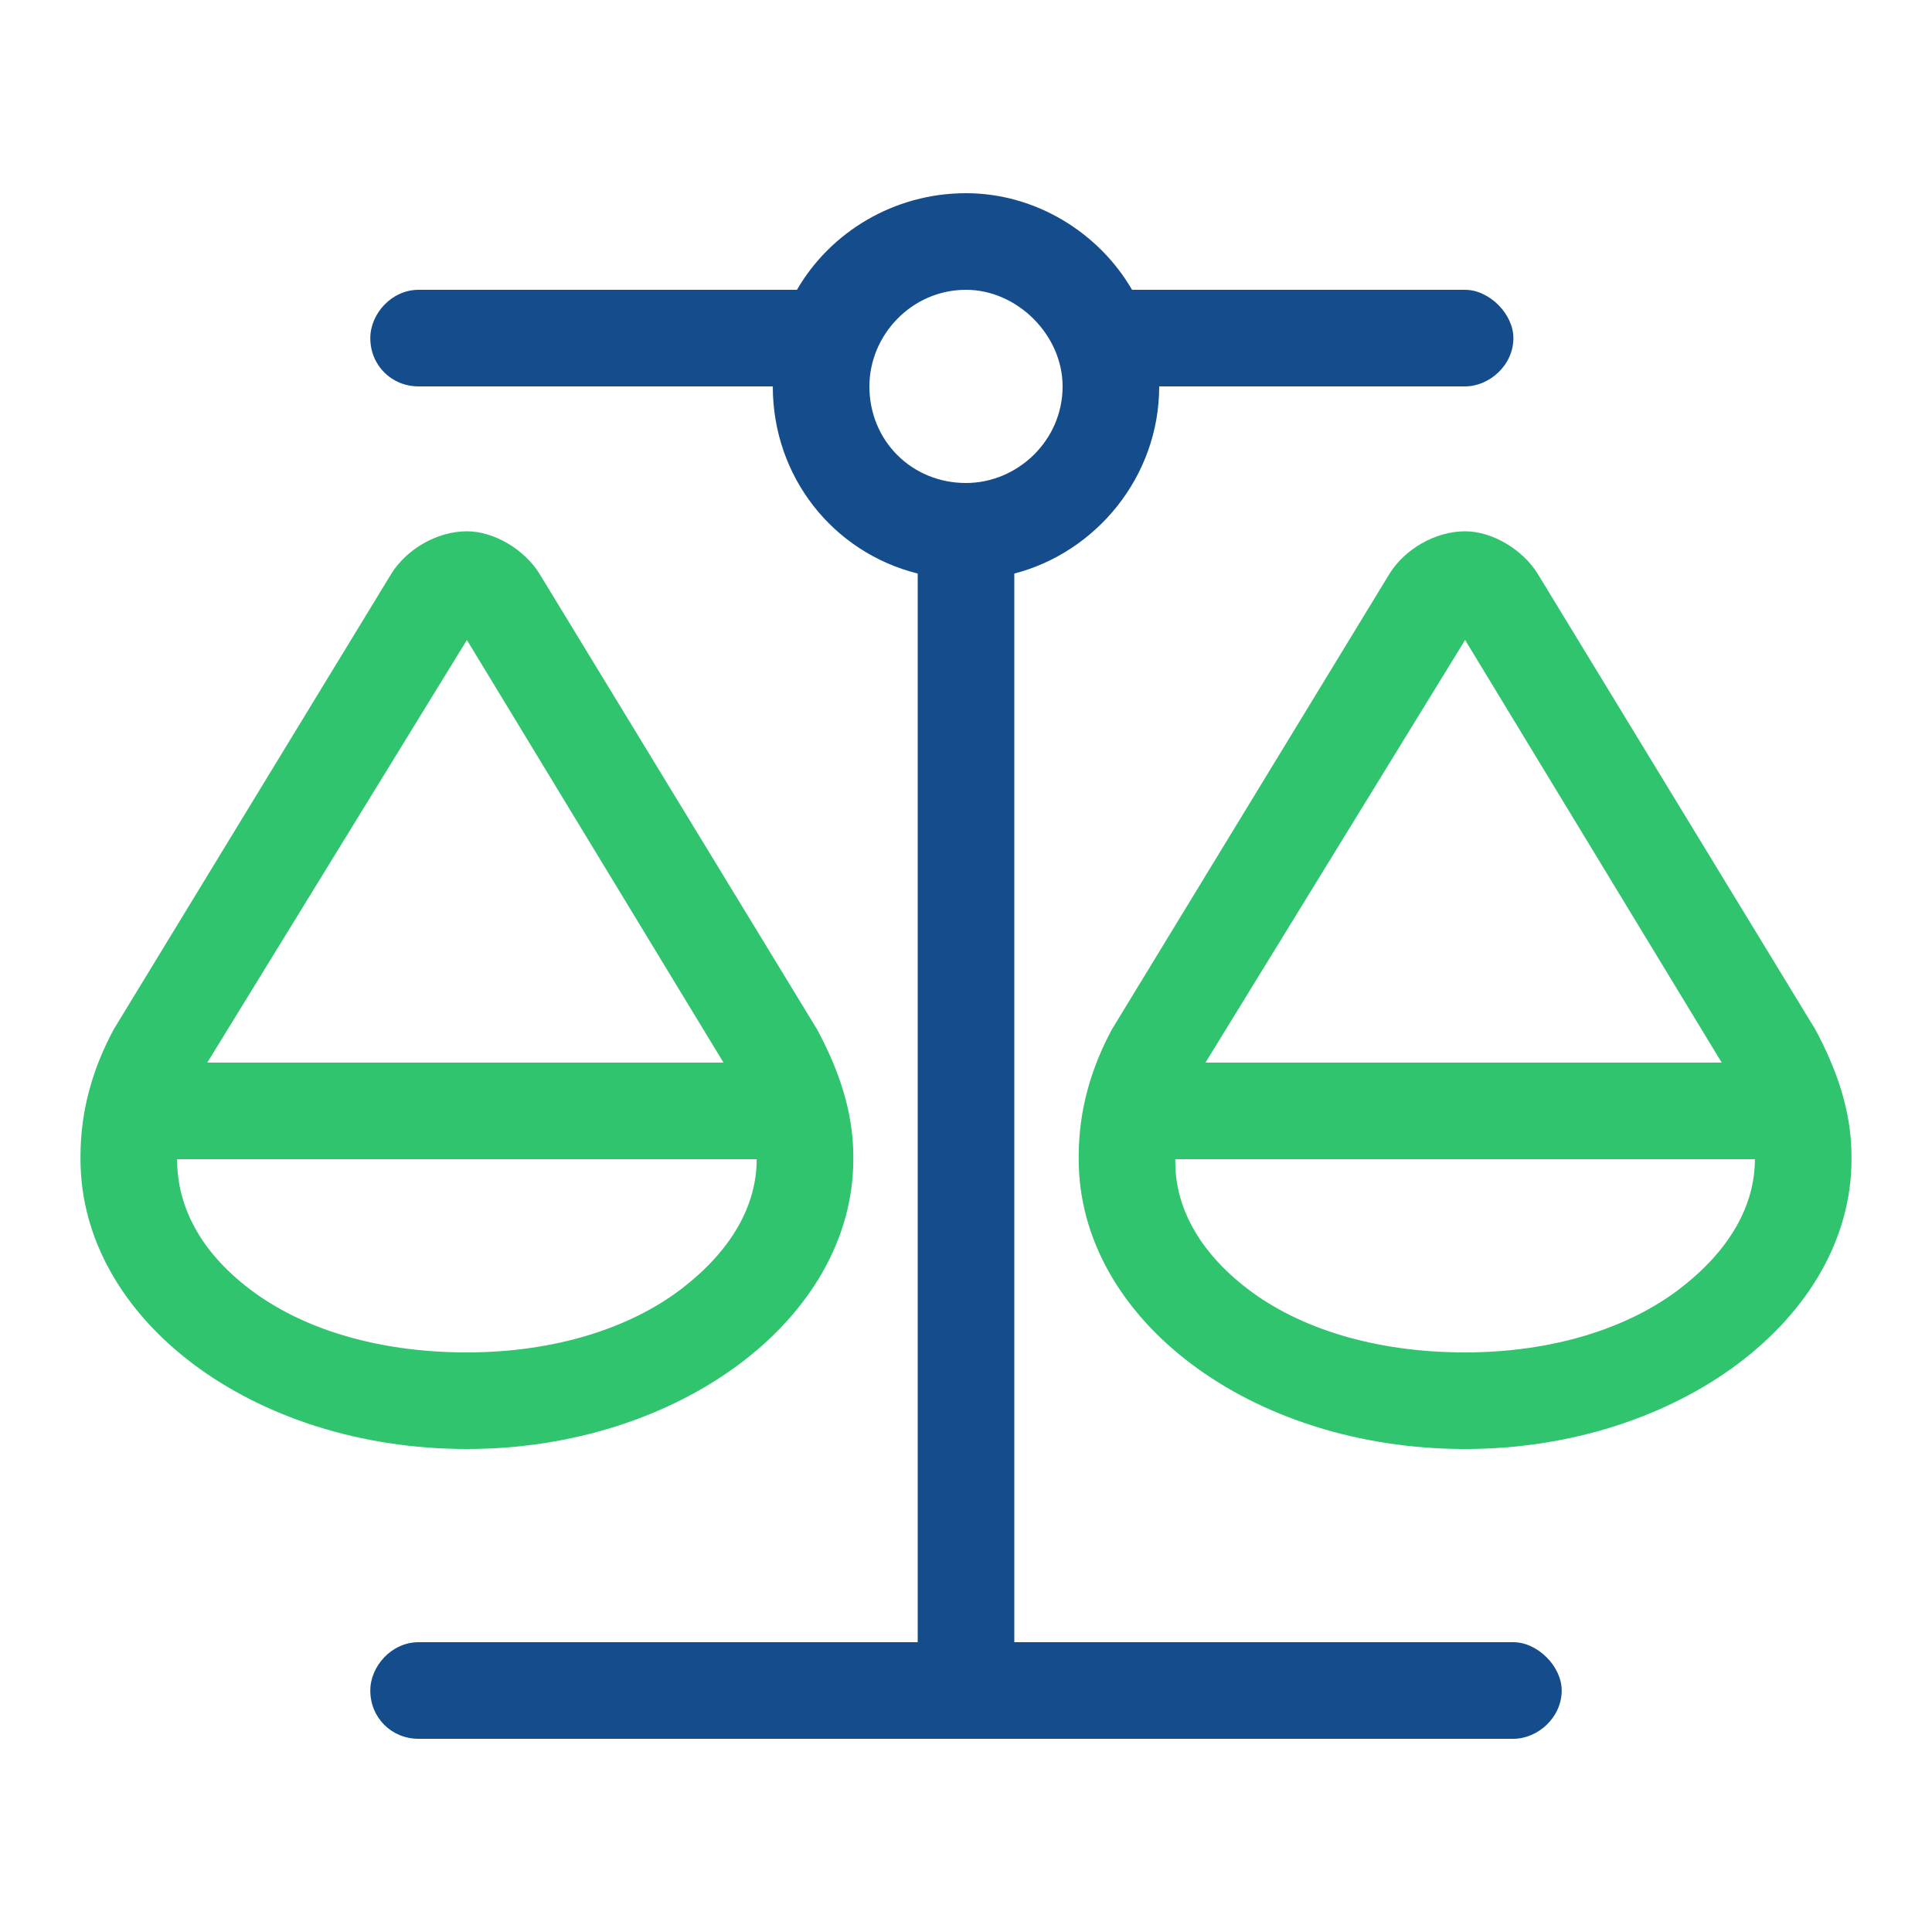
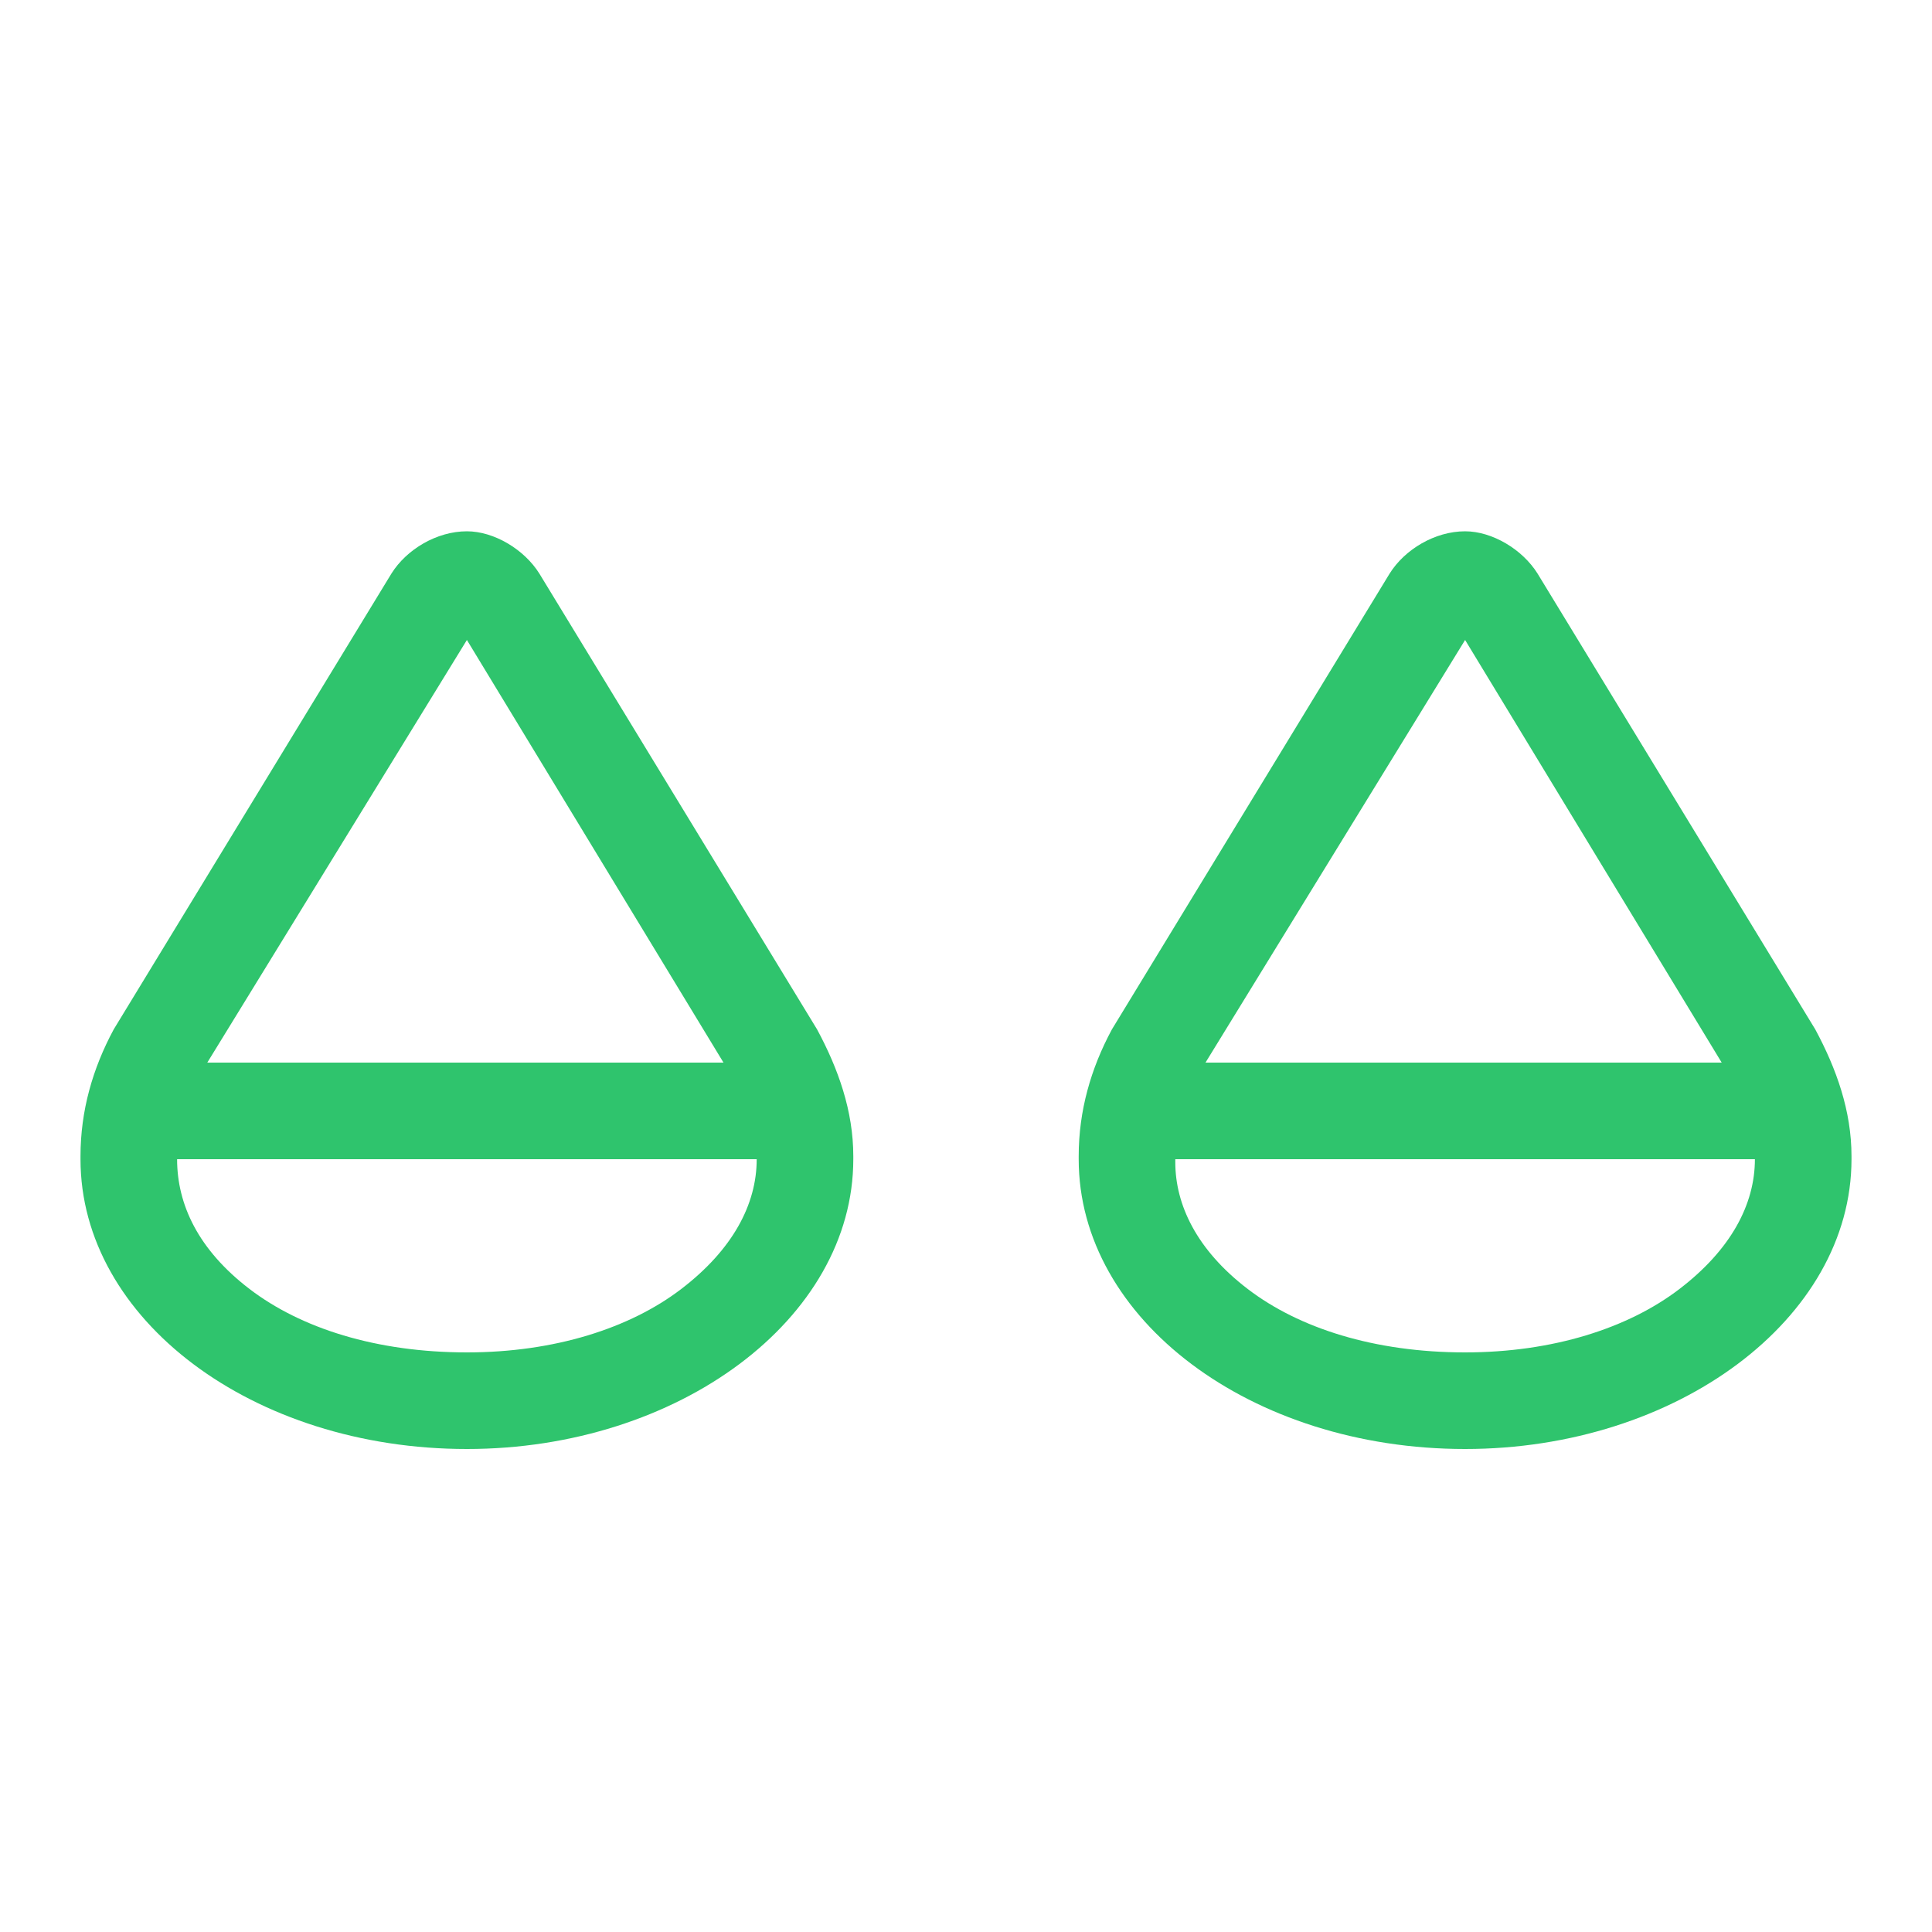
<svg xmlns="http://www.w3.org/2000/svg" width="48" height="48" viewBox="0 0 48 48" fill="none">
  <path d="M31 32.025C32.275 33 34.15 33.6 36.4 33.6C38.575 33.6 40.45 33 41.725 32.025C43 31.05 43.6 29.925 43.6 28.8H29.2V28.725V28.875C29.2 29.925 29.725 31.05 31 32.025ZM36.4 15.9L29.95 26.4H42.775L36.4 15.9ZM26.8 28.8V28.725C26.8 27.6 27.1 26.55 27.625 25.575L34.525 14.25C34.9 13.65 35.65 13.2 36.4 13.2C37.075 13.2 37.825 13.65 38.2 14.25L45.1 25.575C45.625 26.55 46 27.6 46 28.725V28.8C46 32.775 41.65 36 36.4 36C31.075 36 26.8 32.775 26.8 28.8ZM4.4 28.8C4.4 29.925 4.925 31.05 6.2 32.025C7.475 33 9.35 33.6 11.6 33.6C13.775 33.6 15.65 33 16.925 32.025C18.2 31.05 18.8 29.925 18.8 28.8H4.4V28.725V28.875V28.8ZM5.15 26.4H17.975L11.6 15.9L5.15 26.4ZM11.6 36C6.275 36 2 32.775 2 28.8V28.725C2 27.6 2.3 26.55 2.825 25.575L9.725 14.25C10.1 13.65 10.85 13.2 11.6 13.2C12.275 13.2 13.025 13.65 13.4 14.25L20.3 25.575C20.825 26.55 21.2 27.6 21.2 28.725V28.8C21.2 32.775 16.85 36 11.6 36Z" fill="#2FC46D" />
-   <path d="M28.8 9.6C28.8 11.85 27.225 13.725 25.2 14.25V40.8H37.6C38.2 40.8 38.8 41.4 38.8 42C38.8 42.675 38.2 43.2 37.6 43.2H24H10.4C9.725 43.2 9.2 42.675 9.2 42C9.2 41.4 9.725 40.8 10.4 40.8H22.8V14.25C20.7 13.725 19.2 11.85 19.2 9.6H10.4C9.725 9.6 9.2 9.075 9.2 8.4C9.2 7.8 9.725 7.2 10.4 7.2H19.8C20.625 5.775 22.2 4.8 24 4.8C25.725 4.8 27.3 5.775 28.125 7.2H36.4C37 7.2 37.6 7.8 37.6 8.4C37.6 9.075 37 9.6 36.4 9.6H28.8ZM24 12C25.275 12 26.4 10.95 26.4 9.6C26.4 8.325 25.275 7.2 24 7.2C22.65 7.2 21.6 8.325 21.6 9.6C21.6 10.95 22.65 12 24 12Z" fill="#154C8C" />
</svg>